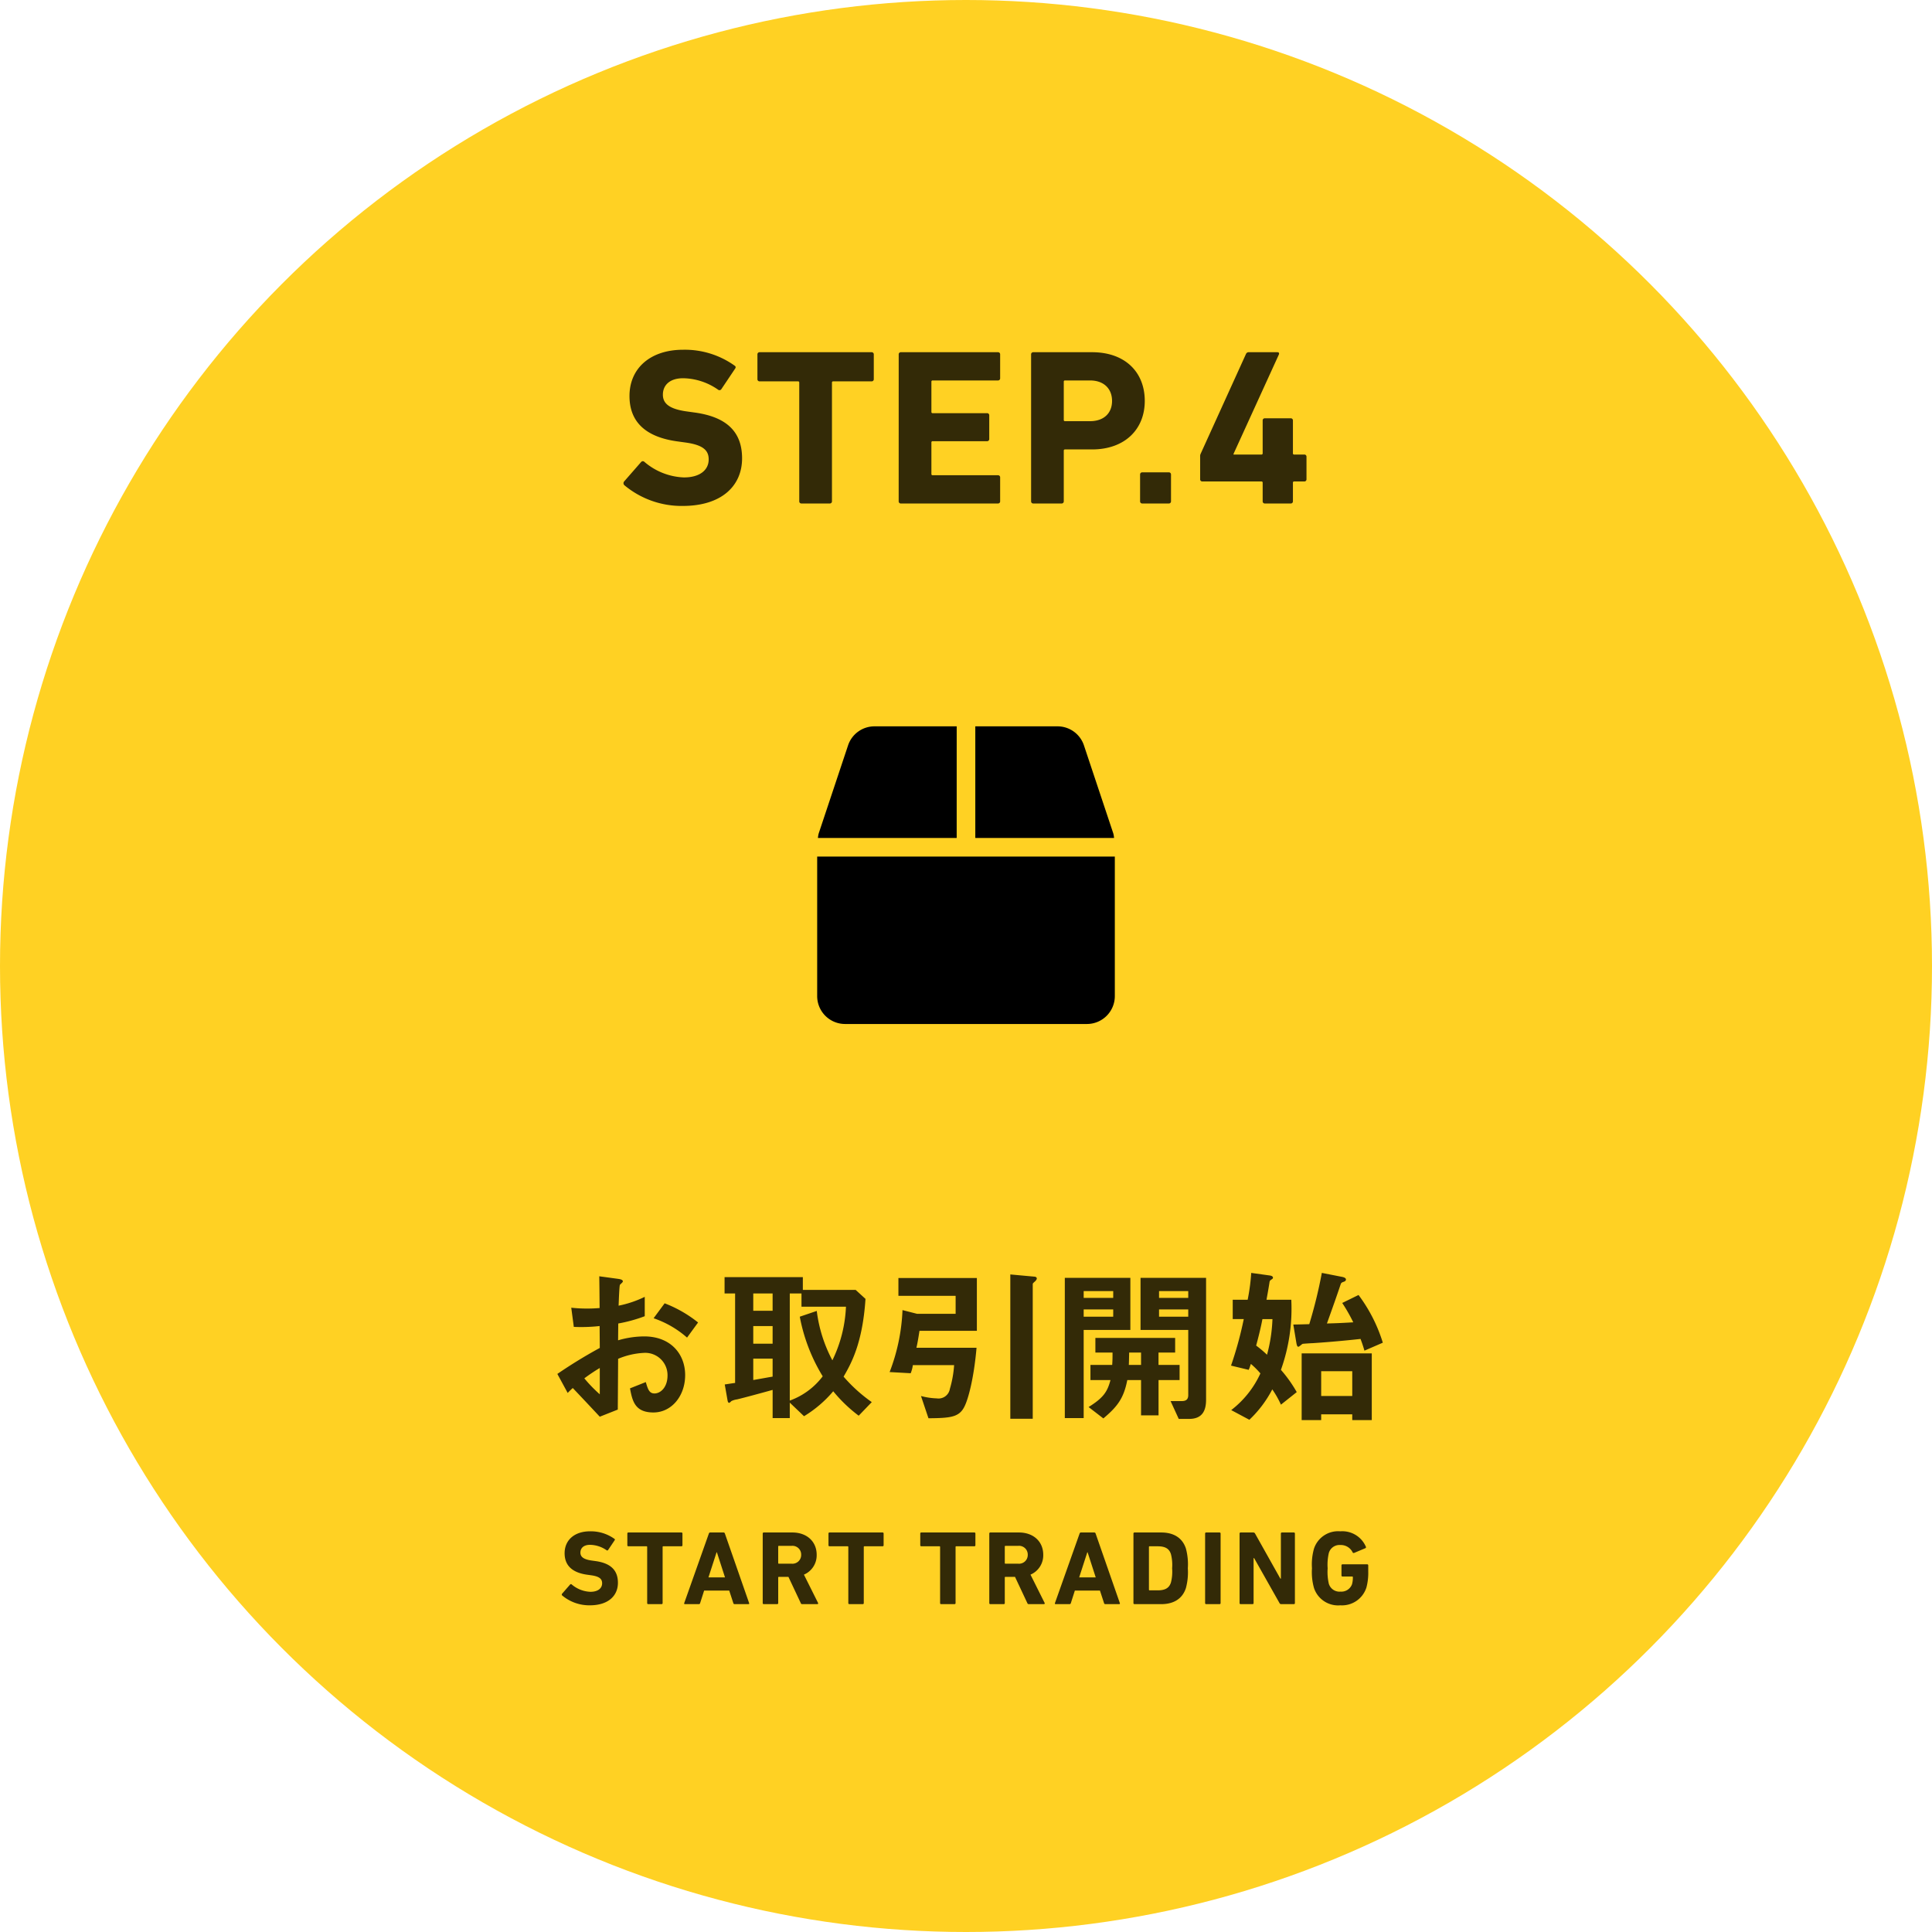
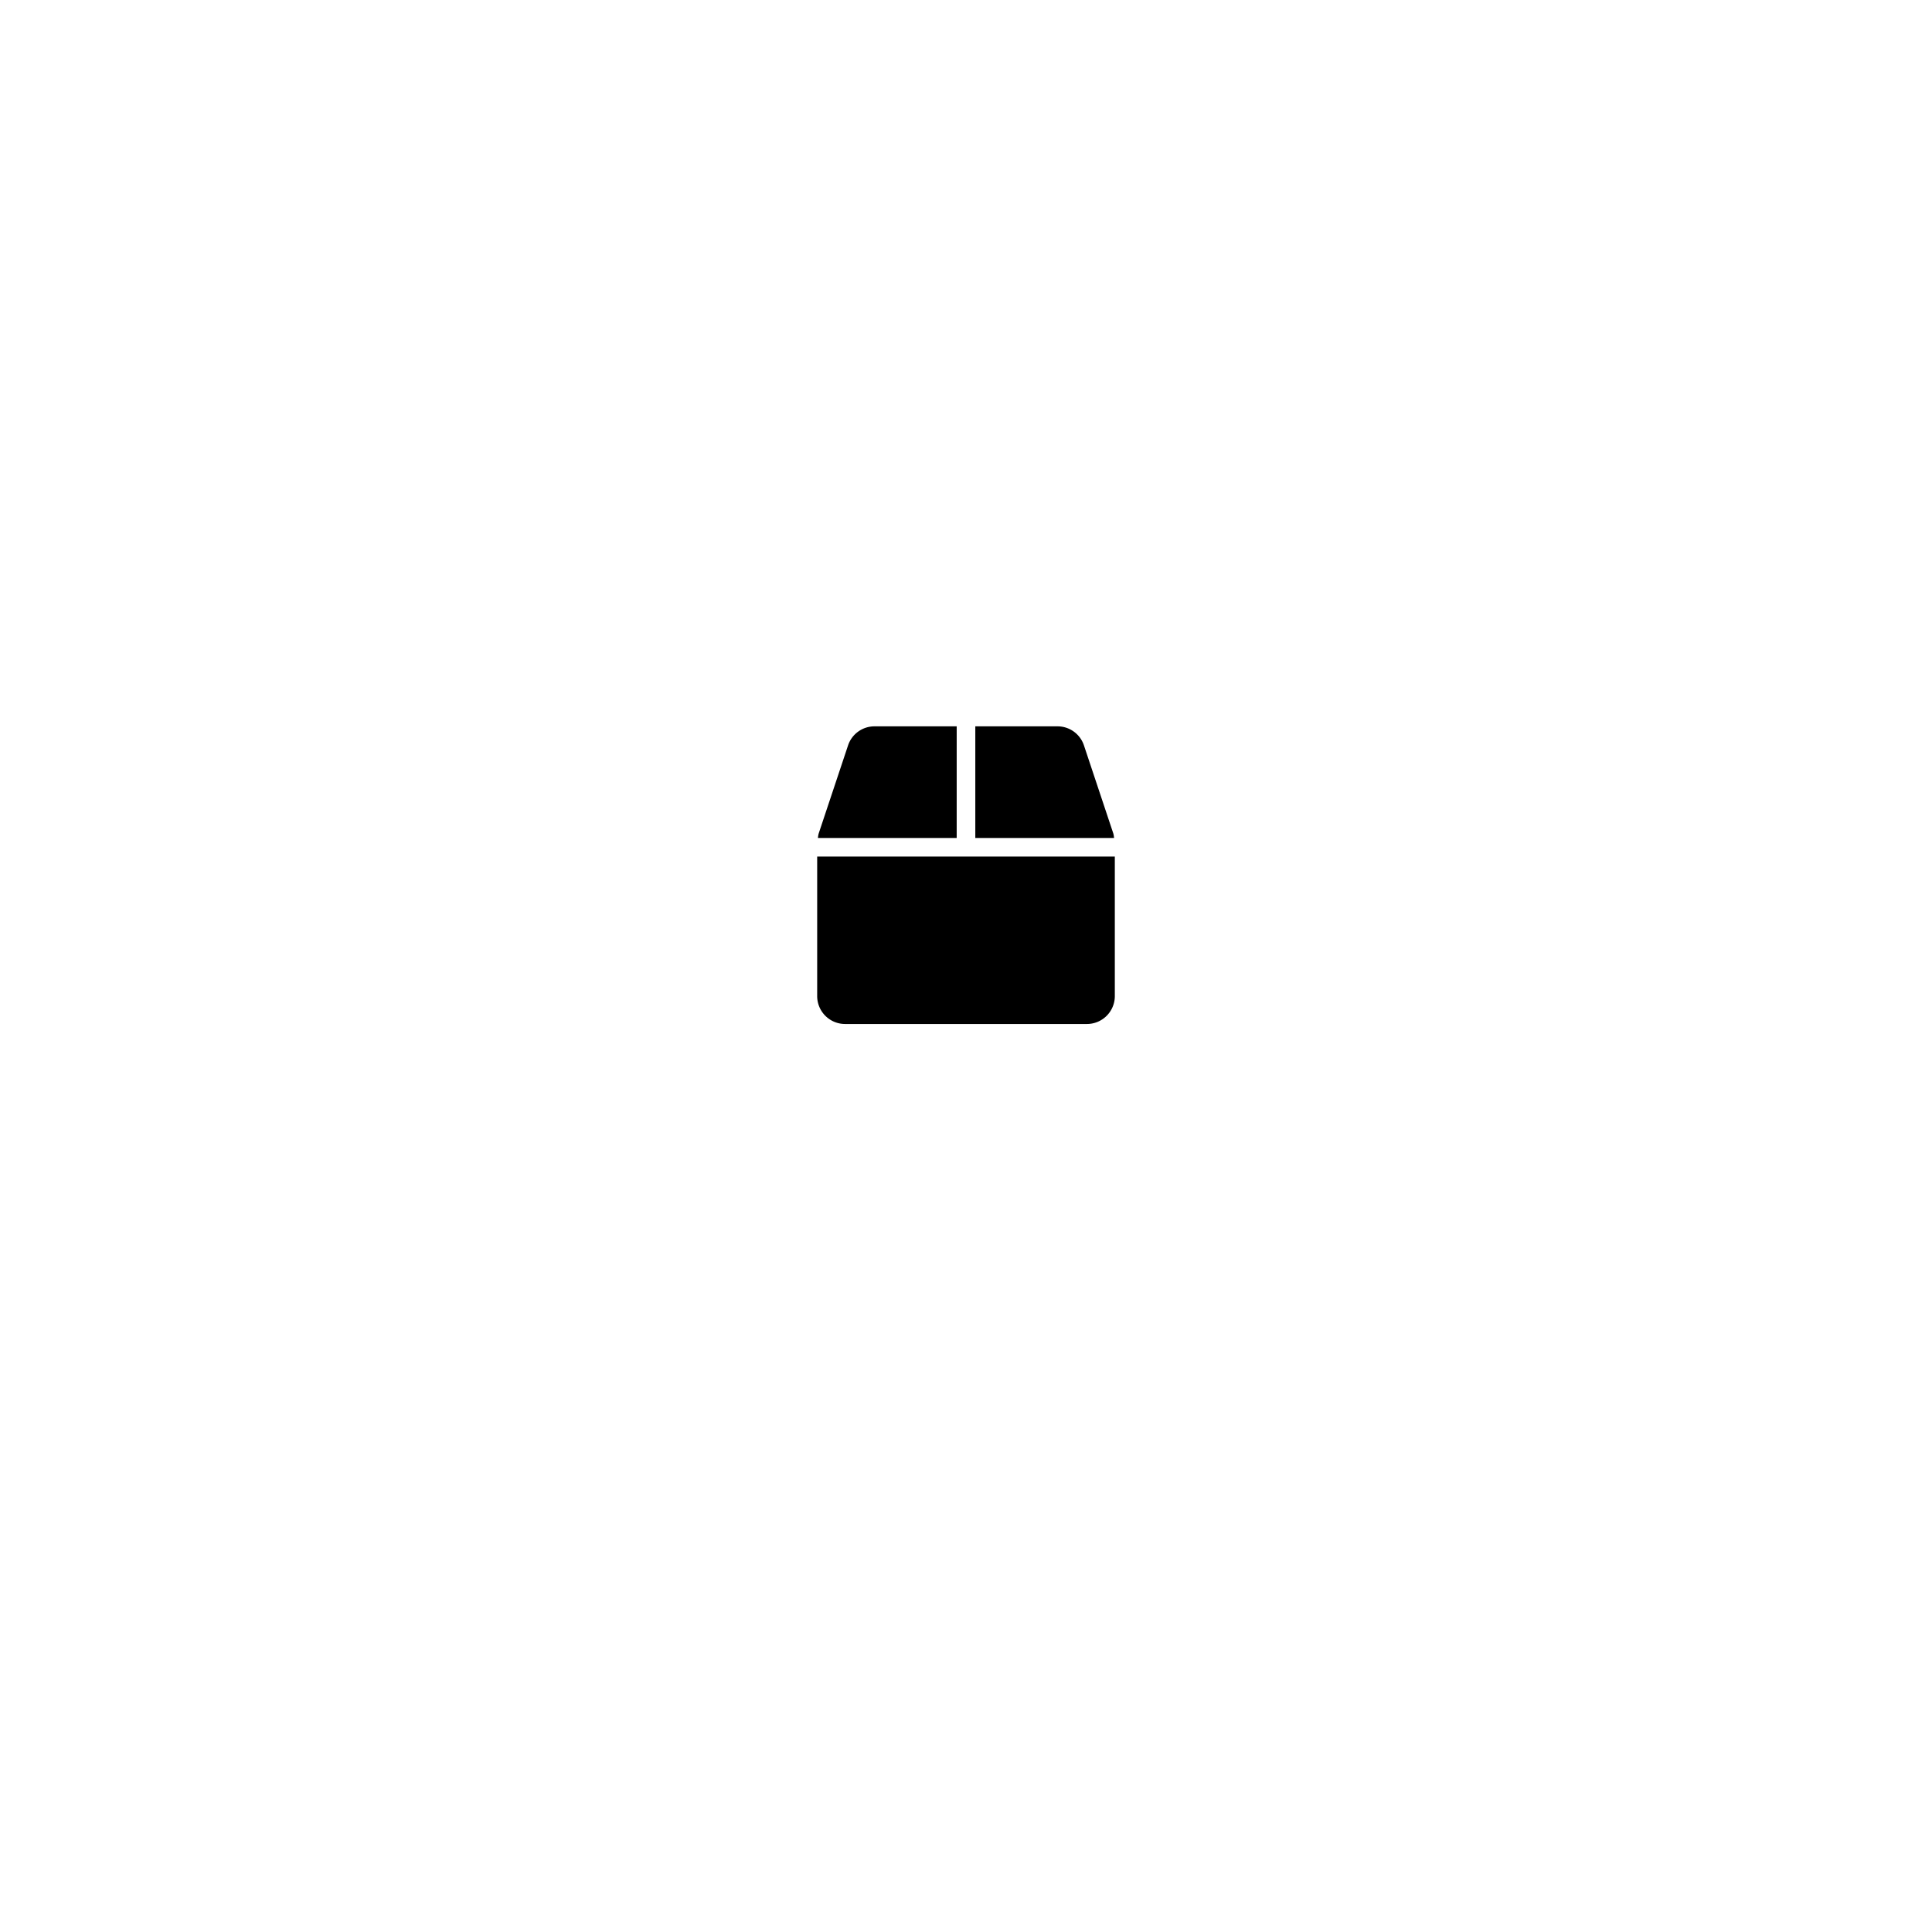
<svg xmlns="http://www.w3.org/2000/svg" width="330" height="330" viewBox="0 0 330 330">
  <g id="グループ_2734" data-name="グループ 2734" transform="translate(-1208 -570)">
-     <circle id="楕円形_19" data-name="楕円形 19" cx="165" cy="165" r="165" transform="translate(1208 570)" fill="#ffd123" />
-     <path id="パス_2485" data-name="パス 2485" d="M-48.393.418c6.688,0,10.146-3.458,10.146-8.132s-2.812-7.106-8.132-7.828l-1.368-.19c-2.964-.418-4.028-1.368-4.028-2.85,0-1.634,1.178-2.812,3.458-2.812a10.677,10.677,0,0,1,6,1.976.38.38,0,0,0,.532-.114l2.318-3.458c.19-.266.152-.418-.076-.57a14.617,14.617,0,0,0-8.778-2.7c-5.586,0-9.158,3.154-9.158,7.9,0,4.56,2.926,7.03,8.17,7.752l1.368.19c3.078.418,3.99,1.368,3.99,2.888,0,1.824-1.52,3.078-4.218,3.078a10.968,10.968,0,0,1-6.764-2.66.381.381,0,0,0-.57.038l-2.888,3.306a.467.467,0,0,0,.038.646A15.24,15.24,0,0,0-48.393.418ZM-23.275,0a.359.359,0,0,0,.38-.38V-20.634a.2.2,0,0,1,.228-.228h6.536a.359.359,0,0,0,.38-.38V-25.46a.359.359,0,0,0-.38-.38H-35.245a.359.359,0,0,0-.38.38v4.218a.359.359,0,0,0,.38.38h6.536a.2.2,0,0,1,.228.228V-.38A.359.359,0,0,0-28.1,0ZM-11.5-.38a.359.359,0,0,0,.38.38H5.453a.359.359,0,0,0,.38-.38V-4.446a.359.359,0,0,0-.38-.38H-5.681a.2.2,0,0,1-.228-.228v-5.358a.2.2,0,0,1,.228-.228H3.591a.359.359,0,0,0,.38-.38v-4.028a.359.359,0,0,0-.38-.38H-5.681a.2.2,0,0,1-.228-.228v-5.13a.2.2,0,0,1,.228-.228H5.453a.359.359,0,0,0,.38-.38V-25.46a.359.359,0,0,0-.38-.38H-11.115a.359.359,0,0,0-.38.38ZM16.321,0a.359.359,0,0,0,.38-.38V-9.006a.2.2,0,0,1,.228-.228h4.6c5.586,0,9.006-3.42,9.006-8.284,0-4.94-3.382-8.322-9.006-8.322H11.5a.359.359,0,0,0-.38.38V-.38A.359.359,0,0,0,11.5,0Zm4.864-14.06H16.929a.2.2,0,0,1-.228-.228v-6.5a.2.2,0,0,1,.228-.228h4.256c2.356,0,3.762,1.406,3.762,3.5S23.541-14.06,21.185-14.06ZM29.735-.38a.359.359,0,0,0,.38.38h4.522a.359.359,0,0,0,.38-.38V-4.94a.359.359,0,0,0-.38-.38H30.115a.359.359,0,0,0-.38.38Zm10.64-3.382h10.07a.2.2,0,0,1,.228.228V-.38a.359.359,0,0,0,.38.38h4.408a.359.359,0,0,0,.38-.38V-3.534a.2.2,0,0,1,.228-.228h1.71a.359.359,0,0,0,.38-.38V-7.98a.359.359,0,0,0-.38-.38h-1.71a.2.2,0,0,1-.228-.228v-5.586a.359.359,0,0,0-.38-.38H51.053a.359.359,0,0,0-.38.38v5.586a.2.2,0,0,1-.228.228h-4.75v-.114L53.447-25.46c.076-.228,0-.38-.266-.38H48.355a.509.509,0,0,0-.532.3L40.071-8.474a.964.964,0,0,0-.076.456v3.876A.359.359,0,0,0,40.375-3.762Z" transform="translate(1373 656)" opacity="0.8" />
-     <path id="パス_2493" data-name="パス 2493" d="M-64.26.2c3.168,0,4.806-1.638,4.806-3.852s-1.332-3.366-3.852-3.708l-.648-.09c-1.4-.2-1.908-.648-1.908-1.35,0-.774.558-1.332,1.638-1.332A5.057,5.057,0,0,1-61.38-9.2a.18.18,0,0,0,.252-.054l1.1-1.638c.09-.126.072-.2-.036-.27a6.924,6.924,0,0,0-4.158-1.278c-2.646,0-4.338,1.494-4.338,3.744,0,2.16,1.386,3.33,3.87,3.672l.648.09c1.458.2,1.89.648,1.89,1.368,0,.864-.72,1.458-2,1.458a5.2,5.2,0,0,1-3.2-1.26.18.18,0,0,0-.27.018l-1.368,1.566a.221.221,0,0,0,.018.306A7.219,7.219,0,0,0-64.26.2ZM-52,0a.17.17,0,0,0,.18-.18V-9.774a.1.1,0,0,1,.108-.108h3.1a.17.17,0,0,0,.18-.18v-2a.17.17,0,0,0-.18-.18h-9.054a.17.17,0,0,0-.18.18v2a.17.17,0,0,0,.18.18h3.1a.1.1,0,0,1,.108.108V-.18a.17.17,0,0,0,.18.18Zm3.87-.18c-.036.108,0,.18.126.18h2.358a.217.217,0,0,0,.234-.18l.684-2.142h4.284l.7,2.142A.217.217,0,0,0-39.51,0h2.34c.126,0,.162-.072.126-.18l-4.14-11.88a.233.233,0,0,0-.234-.18h-2.268a.233.233,0,0,0-.234.18Zm4.14-4.392,1.386-4.284h.054l1.386,4.284ZM-25.4,0a.139.139,0,0,0,.126-.216L-27.684-5.04a3.585,3.585,0,0,0,2.178-3.4c0-2.232-1.656-3.8-4.158-3.8h-4.878a.17.17,0,0,0-.18.18V-.18a.17.17,0,0,0,.18.18h2.286a.17.17,0,0,0,.18-.18V-4.554a.1.1,0,0,1,.108-.108h1.638L-28.224-.18a.244.244,0,0,0,.27.18Zm-4.41-6.912h-2.16a.1.1,0,0,1-.108-.108V-9.846a.1.1,0,0,1,.108-.108h2.16a1.488,1.488,0,0,1,1.656,1.512A1.492,1.492,0,0,1-29.808-6.912ZM-17.64,0a.17.17,0,0,0,.18-.18V-9.774a.1.1,0,0,1,.108-.108h3.1a.17.17,0,0,0,.18-.18v-2a.17.17,0,0,0-.18-.18H-23.31a.17.17,0,0,0-.18.18v2a.17.17,0,0,0,.18.18h3.1a.1.1,0,0,1,.108.108V-.18a.17.17,0,0,0,.18.18ZM-1.962,0a.17.17,0,0,0,.18-.18V-9.774a.1.1,0,0,1,.108-.108h3.1a.17.17,0,0,0,.18-.18v-2a.17.17,0,0,0-.18-.18H-7.632a.17.17,0,0,0-.18.18v2a.17.17,0,0,0,.18.18h3.1a.1.1,0,0,1,.108.108V-.18a.17.17,0,0,0,.18.18ZM13.3,0a.139.139,0,0,0,.126-.216L11.016-5.04a3.585,3.585,0,0,0,2.178-3.4c0-2.232-1.656-3.8-4.158-3.8H4.158a.17.17,0,0,0-.18.18V-.18a.17.17,0,0,0,.18.18H6.444a.17.17,0,0,0,.18-.18V-4.554a.1.1,0,0,1,.108-.108H8.37L10.476-.18a.244.244,0,0,0,.27.18ZM8.892-6.912H6.732a.1.1,0,0,1-.108-.108V-9.846a.1.1,0,0,1,.108-.108h2.16a1.488,1.488,0,0,1,1.656,1.512A1.492,1.492,0,0,1,8.892-6.912Zm6.3,6.732c-.036.108,0,.18.126.18h2.358a.217.217,0,0,0,.234-.18l.684-2.142h4.284l.7,2.142a.217.217,0,0,0,.234.18h2.34c.126,0,.162-.072.126-.18L22.14-12.06a.233.233,0,0,0-.234-.18H19.638a.233.233,0,0,0-.234.18Zm4.14-4.392,1.386-4.284h.054l1.386,4.284ZM28.6-.18a.17.17,0,0,0,.18.18h4.554c2.142,0,3.636-.918,4.23-2.754A10.345,10.345,0,0,0,37.89-6.12a10.345,10.345,0,0,0-.324-3.366c-.594-1.836-2.088-2.754-4.23-2.754H28.782a.17.17,0,0,0-.18.18Zm2.646-2.286V-9.774a.1.1,0,0,1,.108-.108h1.386c1.224,0,1.962.36,2.268,1.35a7.49,7.49,0,0,1,.2,2.412,7.49,7.49,0,0,1-.2,2.412c-.306.99-1.044,1.35-2.268,1.35H31.356A.1.1,0,0,1,31.248-2.466ZM40.842-.18a.17.17,0,0,0,.18.18h2.286a.17.17,0,0,0,.18-.18V-12.06a.17.17,0,0,0-.18-.18H41.022a.17.17,0,0,0-.18.18Zm5.886,0a.17.17,0,0,0,.18.18h2.034a.17.17,0,0,0,.18-.18V-7.866h.09L53.55-.18a.317.317,0,0,0,.306.18H56a.17.17,0,0,0,.18-.18V-12.06a.17.17,0,0,0-.18-.18H53.964a.17.17,0,0,0-.18.18v7.7h-.09l-4.32-7.7a.334.334,0,0,0-.306-.18h-2.16a.17.17,0,0,0-.18.18ZM59.436-2.772A4.335,4.335,0,0,0,63.936.2,4.381,4.381,0,0,0,68.4-2.862a9.771,9.771,0,0,0,.306-2.754V-6.624a.17.17,0,0,0-.18-.18H64.314a.17.17,0,0,0-.18.18V-4.9a.17.17,0,0,0,.18.18H65.97a.1.1,0,0,1,.108.108A4.231,4.231,0,0,1,65.934-3.4a1.933,1.933,0,0,1-1.962,1.26,1.9,1.9,0,0,1-2-1.35,8.973,8.973,0,0,1-.2-2.628,8.815,8.815,0,0,1,.2-2.61A1.888,1.888,0,0,1,63.936-10.1a2.235,2.235,0,0,1,2.106,1.26c.036.09.126.126.252.09l1.926-.81a.185.185,0,0,0,.072-.27,4.374,4.374,0,0,0-4.356-2.61,4.335,4.335,0,0,0-4.5,2.97,9.9,9.9,0,0,0-.342,3.348A9.9,9.9,0,0,0,59.436-2.772Z" transform="translate(1373 844)" opacity="0.8" />
-     <path id="パス_2492" data-name="パス 2492" d="M-68.034-3.074a11.7,11.7,0,0,1,.87-.841c2.639,2.784,3.364,3.567,4.611,4.9l3.074-1.218c.029-3.538.029-4.06.058-8.671a13,13,0,0,1,4.408-1.015,3.807,3.807,0,0,1,4.031,3.857c0,2.03-1.189,3.074-2.233,3.074-.9,0-1.131-.754-1.479-1.943l-2.7,1.073c.406,2.117.812,4.118,4,4.118,3.1,0,5.423-2.813,5.423-6.38,0-3.625-2.494-6.612-6.989-6.612a16.058,16.058,0,0,0-4.466.667l.029-2.871a25.284,25.284,0,0,0,4.524-1.247v-3.306a18.406,18.406,0,0,1-4.466,1.508c.029-.551.116-3.393.232-3.567.058-.087.493-.435.493-.551,0-.145,0-.348-.812-.464L-62.64-23c.029,1.885.029,2.146.058,5.423-.841.058-1.276.087-2,.087a23.367,23.367,0,0,1-2.842-.145l.435,3.277a28.46,28.46,0,0,0,4.408-.145l.029,3.741A83.074,83.074,0,0,0-69.8-6.322Zm5.481.232a24.382,24.382,0,0,1-2.639-2.726,29.75,29.75,0,0,1,2.639-1.769Zm16.791-12.267a21.332,21.332,0,0,0-5.713-3.277l-1.885,2.552a16.868,16.868,0,0,1,5.713,3.306Zm29.667,13.6a26.38,26.38,0,0,1-4.814-4.35c1.276-2.2,3.248-5.684,3.741-13.282l-1.682-1.537h-9.019v-2.175H-41.238v2.784h1.8V-4.785c-.87.116-.957.145-1.769.261l.464,2.639c.058.377.145.493.29.493.087,0,.2-.116.377-.29a3.126,3.126,0,0,1,.957-.29c.9-.2,4.437-1.16,6.09-1.624V1.218H-30.1V-1.421L-27.666.9a20.234,20.234,0,0,0,4.988-4.263A24.844,24.844,0,0,0-18.328.812Zm-4.408-16.3a23.108,23.108,0,0,1-2.32,9.164,24.31,24.31,0,0,1-2.668-8.439l-2.9.986A30.159,30.159,0,0,0-24.476-5.916,12.26,12.26,0,0,1-30.1-1.769v-18.3h2v2.262Zm-12.528,6.322h-3.306V-14.5h3.306Zm0-5.626h-3.306v-2.958h3.306Zm0,11.252c-.725.116-1.131.2-3.306.58V-8.932h3.306ZM12.093-22.62c0-.232-.261-.319-.406-.319l-4.118-.377V1.334H11.4V-21.634c0-.145.058-.2.348-.464C11.8-22.127,12.093-22.417,12.093-22.62ZM1.856-13.688v-9.019h-13.4v3.045h9.773v3.074H-8.352l-2.494-.638a32.9,32.9,0,0,1-2.2,10.585l3.6.2A5.821,5.821,0,0,0-9.077-7.83H-2.03a18.666,18.666,0,0,1-.725,4.06A1.962,1.962,0,0,1-4.988-2.146a11.824,11.824,0,0,1-2.7-.406l1.276,3.8c3.77-.029,5.249-.174,6.148-2C.348-1.943,1.334-5.423,1.8-10.788H-8.468c.145-.609.319-1.566.522-2.9ZM41.006-1.914V-22.736H29.812v8.9h8.149V-2.7c0,.725-.377,1.015-1.1,1.015H34.945l1.392,3.045h1.769C40.368,1.363,41.006-.058,41.006-1.914ZM36.482-5.278V-7.859h-3.6V-9.976h2.842V-12.47H22.1v2.494h2.929c0,.9,0,1.247-.058,2.117H21.257v2.581h3.422c-.522,1.943-1.131,2.987-3.741,4.611l2.523,1.943C25.81-.7,26.941-2.117,27.55-5.278H29.9V.754h2.987V-5.278Zm1.479-14.036H32.973v-1.16h4.988Zm0,3.219H32.973v-1.247h4.988ZM29.9-7.859H27.811c.029-.551.029-.9.058-2.117H29.9Zm-1.827-5.974v-8.9H16.878V1.218H20.1V-13.833Zm-2.929-5.481H20.1v-1.16h5.046Zm0,3.219H20.1v-1.247h5.046ZM69.31,1.566v-11.4H57.333v11.4h3.335V.58h5.307v.986ZM65.975-2.552H60.668V-6.786h5.307Zm-9.483-.667a22.578,22.578,0,0,0-2.7-3.8,31,31,0,0,0,1.769-11.977H51.33c.087-.522.319-1.711.522-3.045.029-.145.058-.232.319-.406.174-.116.261-.174.261-.319,0-.261-.348-.348-.58-.377l-3.132-.435a34.566,34.566,0,0,1-.609,4.582H45.559v3.306h1.885a62.822,62.822,0,0,1-2.175,7.946l3.016.725c.174-.377.261-.7.377-1.015a14.311,14.311,0,0,1,1.624,1.624A16.58,16.58,0,0,1,45.3-.145l3.1,1.653a19.53,19.53,0,0,0,3.915-5.191,16.11,16.11,0,0,1,1.479,2.61Zm-4.147-12.47a26.746,26.746,0,0,1-.928,6.09,19.091,19.091,0,0,0-1.856-1.566c.406-1.508.783-3.016,1.073-4.524Zm18.85,4.031a26.644,26.644,0,0,0-4.147-8.149l-2.784,1.363a28.926,28.926,0,0,1,1.885,3.306c-2.465.145-2.7.145-4.5.2,1.1-3.074,1.537-4.292,2.378-6.786.087-.145.116-.2.435-.319.2-.058.435-.174.435-.406,0-.29-.406-.406-.725-.464l-3.393-.667a80.786,80.786,0,0,1-2.146,8.758c-2.088.058-2.32.058-2.726.058l.522,3.132c.087.493.174.667.348.667.145,0,.609-.464.725-.493s1.45-.116,1.653-.116c3.132-.2,6.38-.522,8.236-.725.406,1.073.551,1.624.667,2Z" transform="translate(1373 811)" opacity="0.8" />
    <path id="Icon_awesome-box" data-name="Icon awesome-box" d="M50.592,18.33,45.567,3.257A4.753,4.753,0,0,0,41.049,0H27.009V19.065h23.7A4.536,4.536,0,0,0,50.592,18.33ZM23.831,0H9.791A4.753,4.753,0,0,0,5.273,3.257L.248,18.33a4.535,4.535,0,0,0-.119.735h23.7ZM0,22.243V46.074A4.767,4.767,0,0,0,4.766,50.84H46.074a4.767,4.767,0,0,0,4.766-4.766V22.243Z" transform="translate(1347.58 694.065)" />
  </g>
</svg>